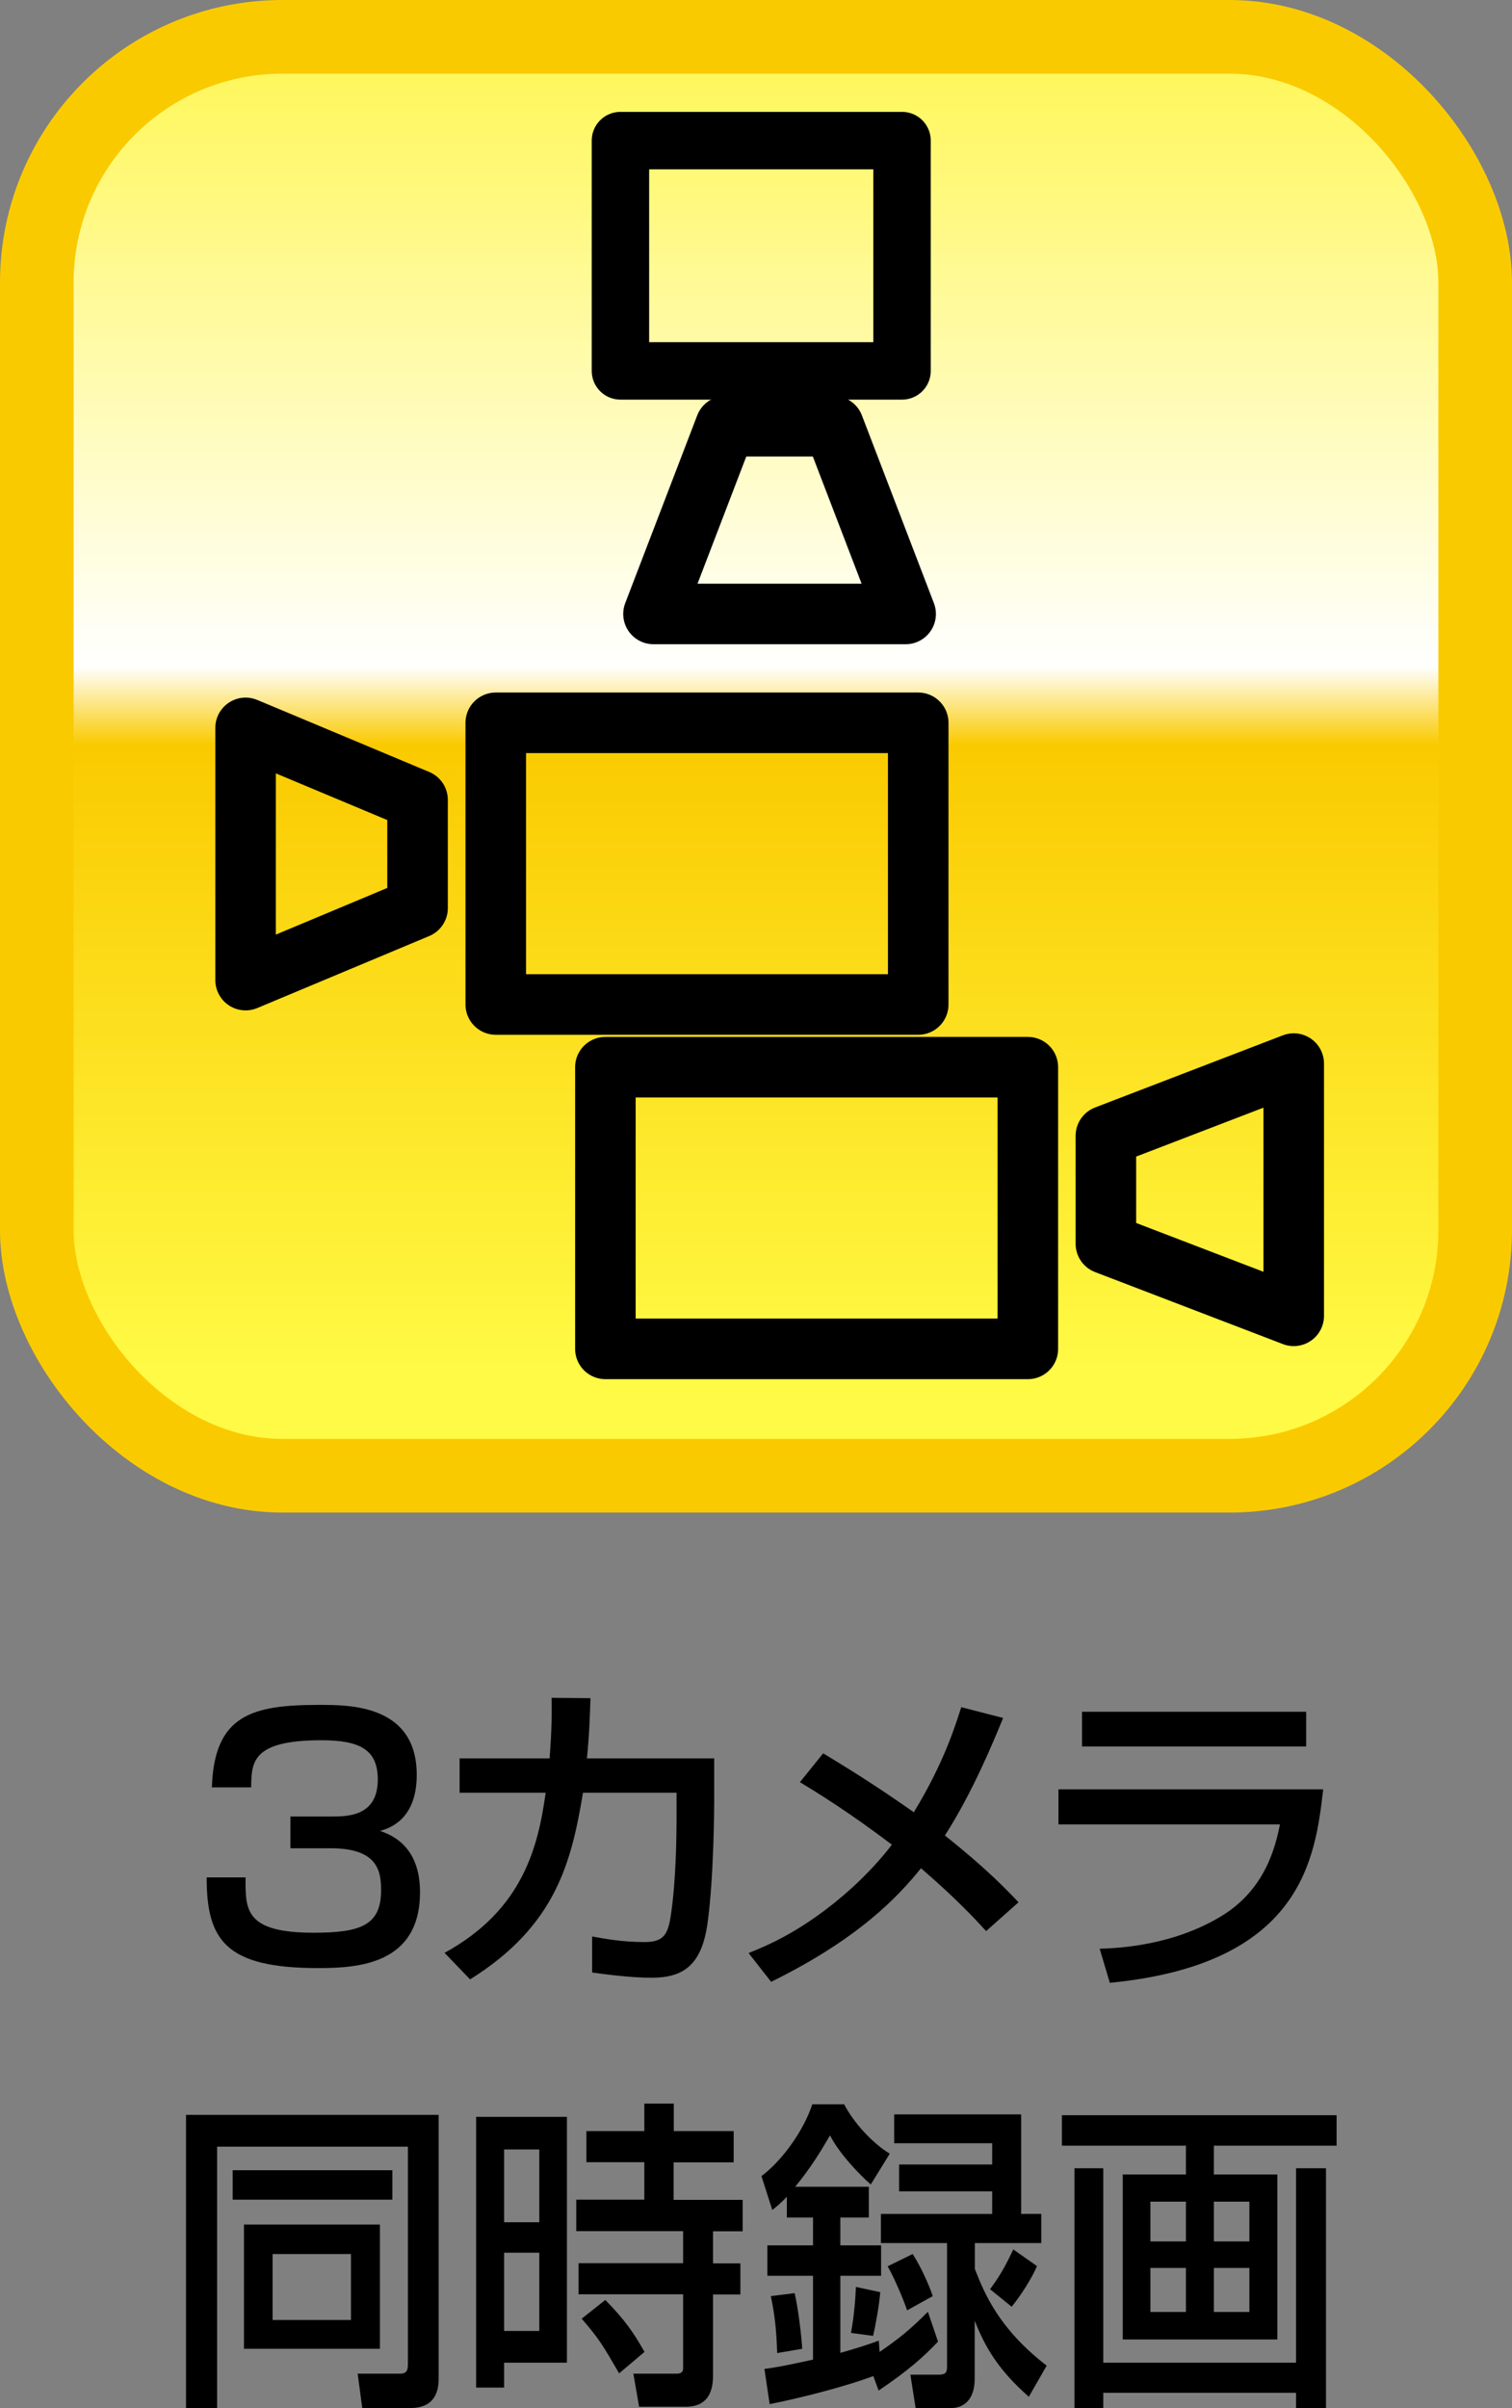
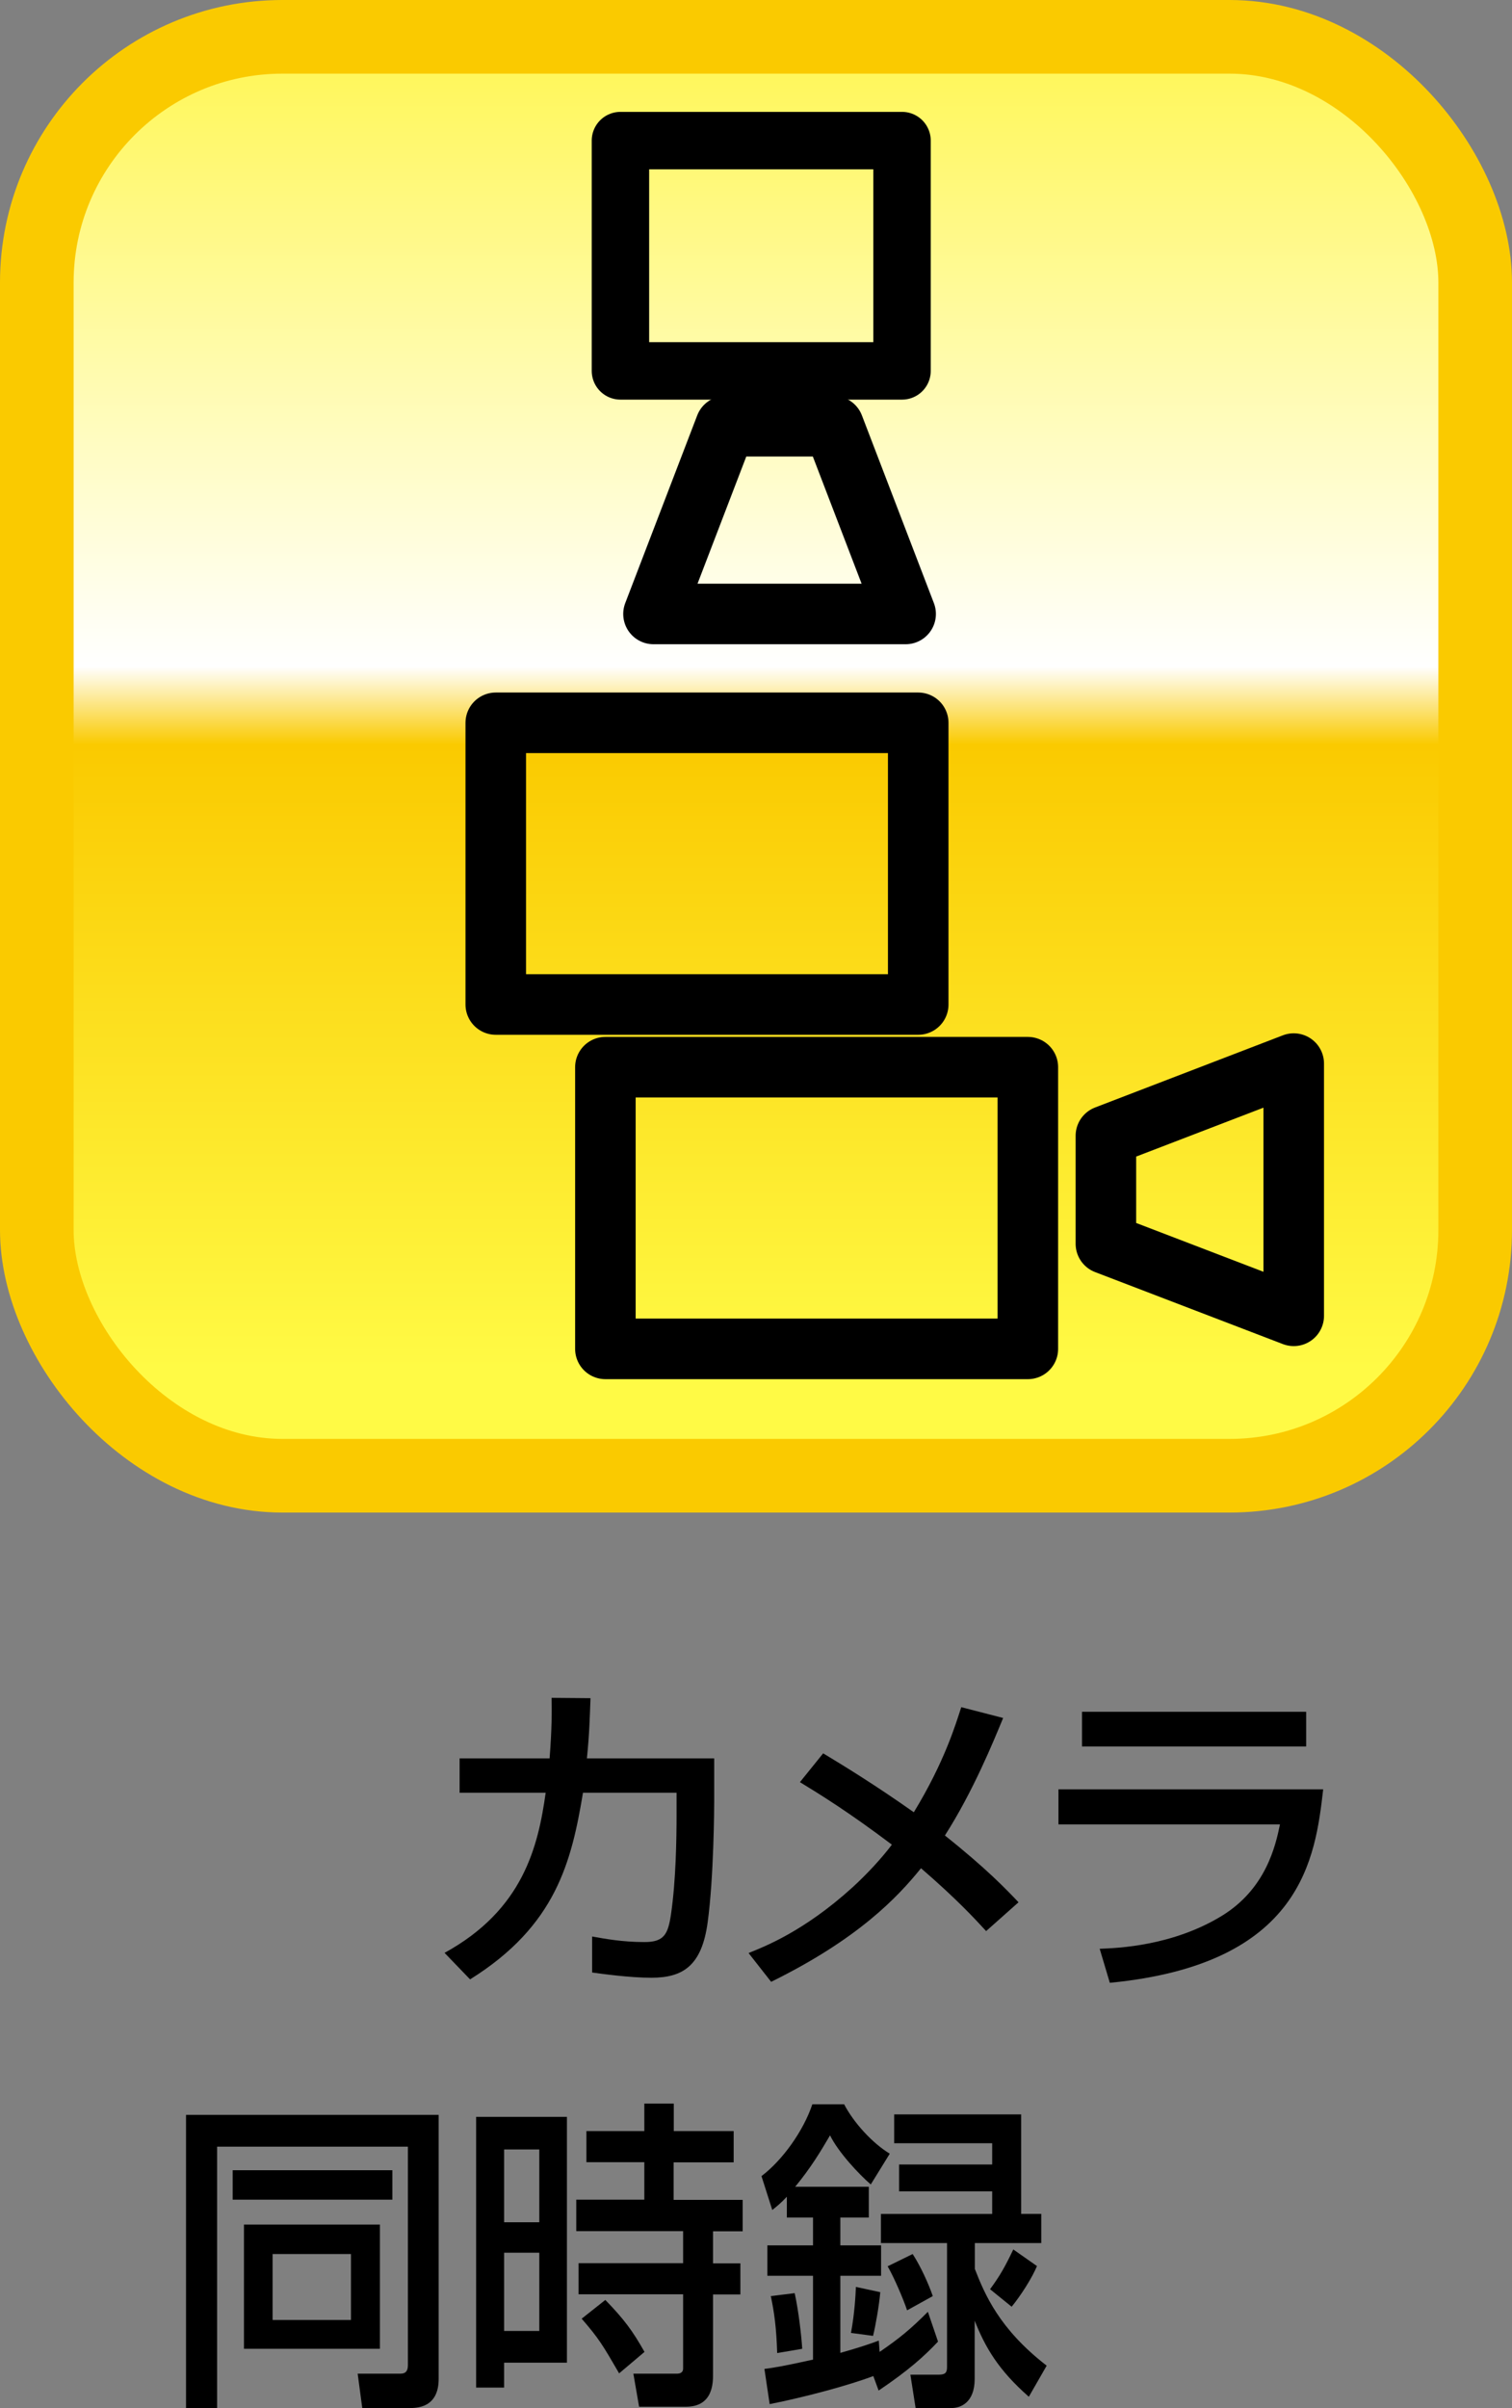
<svg xmlns="http://www.w3.org/2000/svg" id="_レイヤー_2" viewBox="0 0 92.41 147.12">
  <rect x="0" y="0" width="92.41" height="147.12" fill="#808080" stroke="none" />
  <defs>
    <style>.cls-1{stroke:#faca00;stroke-miterlimit:10;stroke-width:4.5px;}.cls-1,.cls-2,.cls-3{fill:none;}.cls-2{stroke-width:3.51px;}.cls-2,.cls-3{stroke:#000;stroke-linecap:round;stroke-linejoin:round;}.cls-3{stroke-width:3.7px;}.cls-4{fill:url(#_名称未設定グラデーション_8);}</style>
    <linearGradient id="_名称未設定グラデーション_8" x1="910.9" y1="6947.93" x2="912.31" y2="6947.93" gradientTransform="translate(393431.47 51660.25) rotate(-90) scale(56.62 -56.62)" gradientUnits="userSpaceOnUse">
      <stop offset="0" stop-color="#fffa45" />
      <stop offset=".48" stop-color="#faca00" />
      <stop offset=".54" stop-color="#fff" />
      <stop offset="1" stop-color="#fff75b" />
    </linearGradient>
  </defs>
  <g id="spec_icons">
    <g>
      <g>
        <g>
-           <path d="M15.01,114.7c-.02,1.98-.04,3.38,4.16,3.38,2.84,0,4.12-.44,4.12-2.58,0-1.08-.12-2.58-3.06-2.58h-2.48v-1.94h2.48c1,0,2.86,0,2.86-2.26,0-1.8-1.06-2.4-3.44-2.4-4.26,0-4.28,1.34-4.3,2.88h-2.4c.14-4.46,2.5-5.04,6.58-5.04,1.86,0,5.94,0,5.94,4.28,0,2.8-1.76,3.28-2.24,3.42,.62,.22,2.44,.86,2.44,3.74,0,4.4-3.76,4.64-6.22,4.64-5.66,0-6.82-1.7-6.82-5.54h2.38Z" />
          <path d="M43.65,107.43v2.64c0,.3-.02,4.6-.4,7.38-.36,2.66-1.52,3.38-3.44,3.38-1.34,0-3.04-.24-3.62-.32v-2.2c.78,.14,1.84,.34,3.2,.34,1.2,0,1.44-.48,1.62-1.7,.3-2.06,.34-4.56,.34-6.14v-1.28h-5.72c-.7,4.2-1.64,8.12-6.9,11.4l-1.56-1.62c4.82-2.64,5.72-6.52,6.18-9.78h-5.26v-2.1h5.5c.14-1.78,.14-2.94,.12-3.7l2.38,.02c-.04,1-.06,2.14-.22,3.68h7.78Z" />
          <path d="M60.27,117.98c-.68-.74-1.78-1.94-3.98-3.84-1.44,1.78-3.84,4.32-9.16,6.94l-1.38-1.76c.94-.38,3.36-1.3,6.34-4,.94-.86,1.8-1.8,2.42-2.62-2.68-2.02-4.38-3.06-5.62-3.82l1.42-1.76c1.26,.76,3.16,1.92,5.54,3.6,1.88-3.08,2.56-5.38,2.9-6.42l2.56,.66c-.58,1.4-1.82,4.46-3.56,7.18,2.54,2.02,3.76,3.3,4.5,4.08l-1.98,1.76Z" />
          <path d="M80.87,109.32c-.48,4.16-1.26,10.68-13.04,11.82l-.62-2.08c1.14-.04,4.48-.18,7.48-2.02,2.66-1.64,3.26-4.22,3.54-5.58h-13.54v-2.14h16.18Zm-1.04-4.74v2.12h-13.7v-2.12h13.7Z" />
        </g>
        <path d="M24.92,131.15H13.27v15.97h-1.9v-17.91h15.44v16.13c0,1.78-1.35,1.78-1.81,1.78h-2.86l-.28-2.1h2.54c.23,0,.53,0,.53-.53v-13.34Zm-10.71,1.44h9.77v1.8H14.22v-1.8Zm.69,3.32h8.32v7.59H14.91v-7.59Zm1.76,5.83h4.79v-4.03h-4.79v4.03Z" />
        <path d="M29.1,129.33h5.55v15.02h-3.84v1.52h-1.71v-16.54Zm1.71,6.44h2.15v-4.45h-2.15v4.45Zm0,6.64h2.15v-4.78h-2.15v4.78Zm14.02-10.3h-3.66v2.29h4.22v1.92h-1.81v1.96h1.67v1.9h-1.67v4.84c0,.57,0,2.02-1.66,2.02h-2.86l-.35-2.02h2.65c.13,0,.39-.02,.39-.32v-4.53h-6.39v-1.9h6.39v-1.96h-6.53v-1.92h4.16v-2.29h-3.54v-1.9h3.54v-1.68h1.8v1.68h3.66v1.9Zm-7.84,8.4c1.16,1.19,1.69,1.92,2.4,3.18l-1.55,1.31c-1-1.72-1.23-2.12-2.29-3.34l1.44-1.14Z" />
        <path d="M53.39,145.16c-1.56,.59-4.23,1.3-6.35,1.72l-.32-2.15c.62-.08,1.21-.18,2.97-.57v-5.12h-2.79v-1.86h2.79v-1.7h-1.6v-1.27c-.39,.42-.62,.59-.89,.81l-.66-2.07c1.28-.97,2.56-2.75,3.11-4.39h1.94c.59,1.13,1.72,2.37,2.79,3.02l-1.16,1.88c-.71-.61-1.98-1.96-2.49-3-.59,1.01-1.19,2-2.13,3.14h4.5v1.88h-1.74v1.7h2.49v1.86h-2.49v4.71c1.26-.36,1.72-.52,2.35-.75l.05,.69c1.24-.85,1.9-1.4,2.95-2.45l.62,1.82c-.84,.89-1.8,1.76-3.63,2.99l-.32-.87Zm-4.82-5.06c.23,1.05,.41,2.57,.46,3.4l-1.53,.26c-.05-1.56-.18-2.49-.39-3.48l1.46-.18Zm5.23-.06c-.07,.81-.27,1.96-.44,2.67l-1.35-.18c.23-1.25,.28-2.33,.3-2.81l1.49,.32Zm8.61-10.87v6.09h1.23v1.78h-4.06v1.58c.6,1.54,1.49,3.67,4.39,5.91l-1.09,1.9c-1.87-1.64-2.67-3.03-3.31-4.65v3.56c0,1.46-.87,1.78-1.42,1.78h-2.19l-.32-2.04h1.74c.41,0,.5-.14,.5-.47v-7.57h-4.04v-1.78h6.8v-1.38h-5.69v-1.64h5.69v-1.3h-5.99v-1.76h7.75Zm-6.63,8.54c.5,.77,.98,1.84,1.23,2.57l-1.57,.87c-.23-.69-.8-2.02-1.19-2.69l1.53-.75Zm7.6,.73c-.3,.73-1,1.82-1.55,2.49l-1.32-1.07c.61-.83,.91-1.36,1.42-2.43l1.44,1.01Z" />
-         <path d="M81.7,131.09h-7.51v1.76h3.88v10.08h-9.45v-10.08h3.86v-1.76h-7.58v-1.86h16.79v1.86Zm-16.03,1.38h1.76v11.88h11.78v-11.88h1.83v14.65h-1.83v-.93h-11.78v.93h-1.76v-14.65Zm4.64,4.47h2.17v-2.43h-2.17v2.43Zm0,4.31h2.17v-2.69h-2.17v2.69Zm3.88-4.31h2.17v-2.43h-2.17v2.43Zm0,4.31h2.17v-2.69h-2.17v2.69Z" />
      </g>
      <g>
        <rect class="cls-4" x="2.25" y="2.25" width="87.9" height="87.91" rx="13.33" ry="13.33" />
        <rect class="cls-1" x="2.25" y="2.25" width="87.91" height="87.91" rx="15.01" ry="15.01" />
        <rect class="cls-3" x="30.3" y="44.16" width="25.82" height="17.21" />
-         <polygon class="cls-3" points="15.01 44.47 25.52 48.87 25.52 55.48 15.01 59.88 15.01 44.47" />
        <rect class="cls-3" x="37" y="65.2" width="25.82" height="17.21" />
        <polygon class="cls-3" points="79.07 80.39 67.59 75.99 67.59 69.39 79.07 64.98 79.07 80.39" />
        <rect class="cls-2" x="37.92" y="8.59" width="17.21" height="14.07" />
        <polygon class="cls-3" points="39.94 37.51 44.34 26.04 50.95 26.04 55.35 37.51 39.94 37.51" />
      </g>
    </g>
  </g>
</svg>